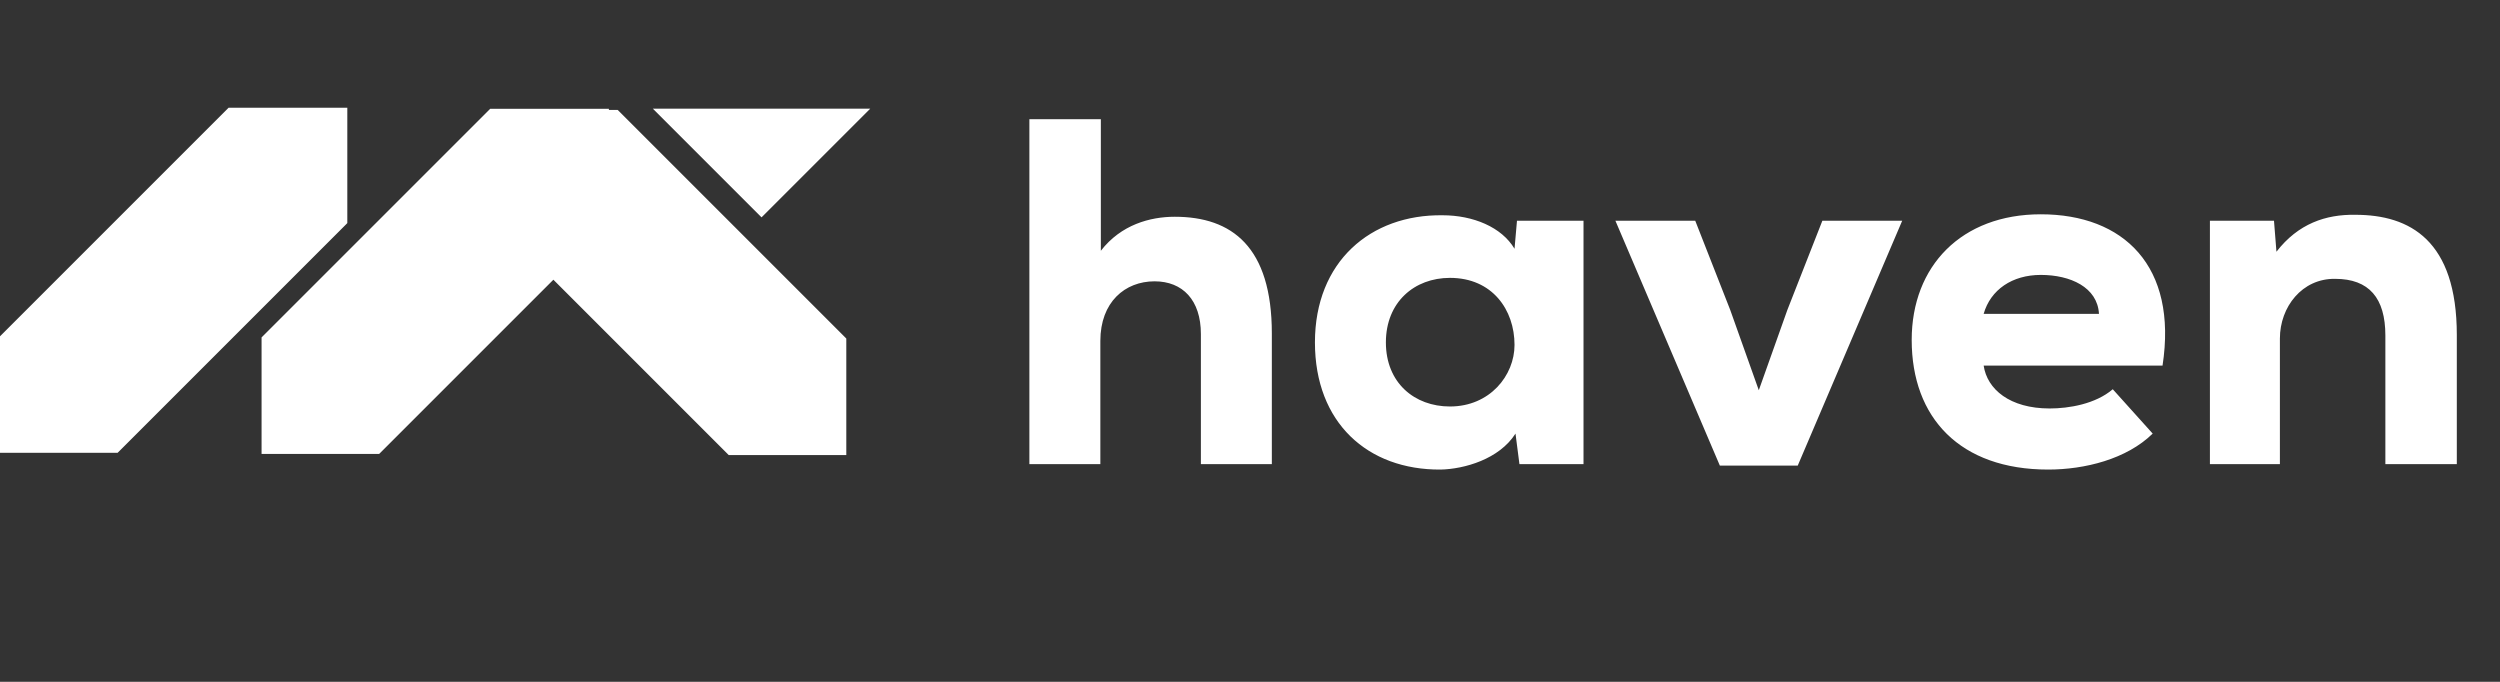
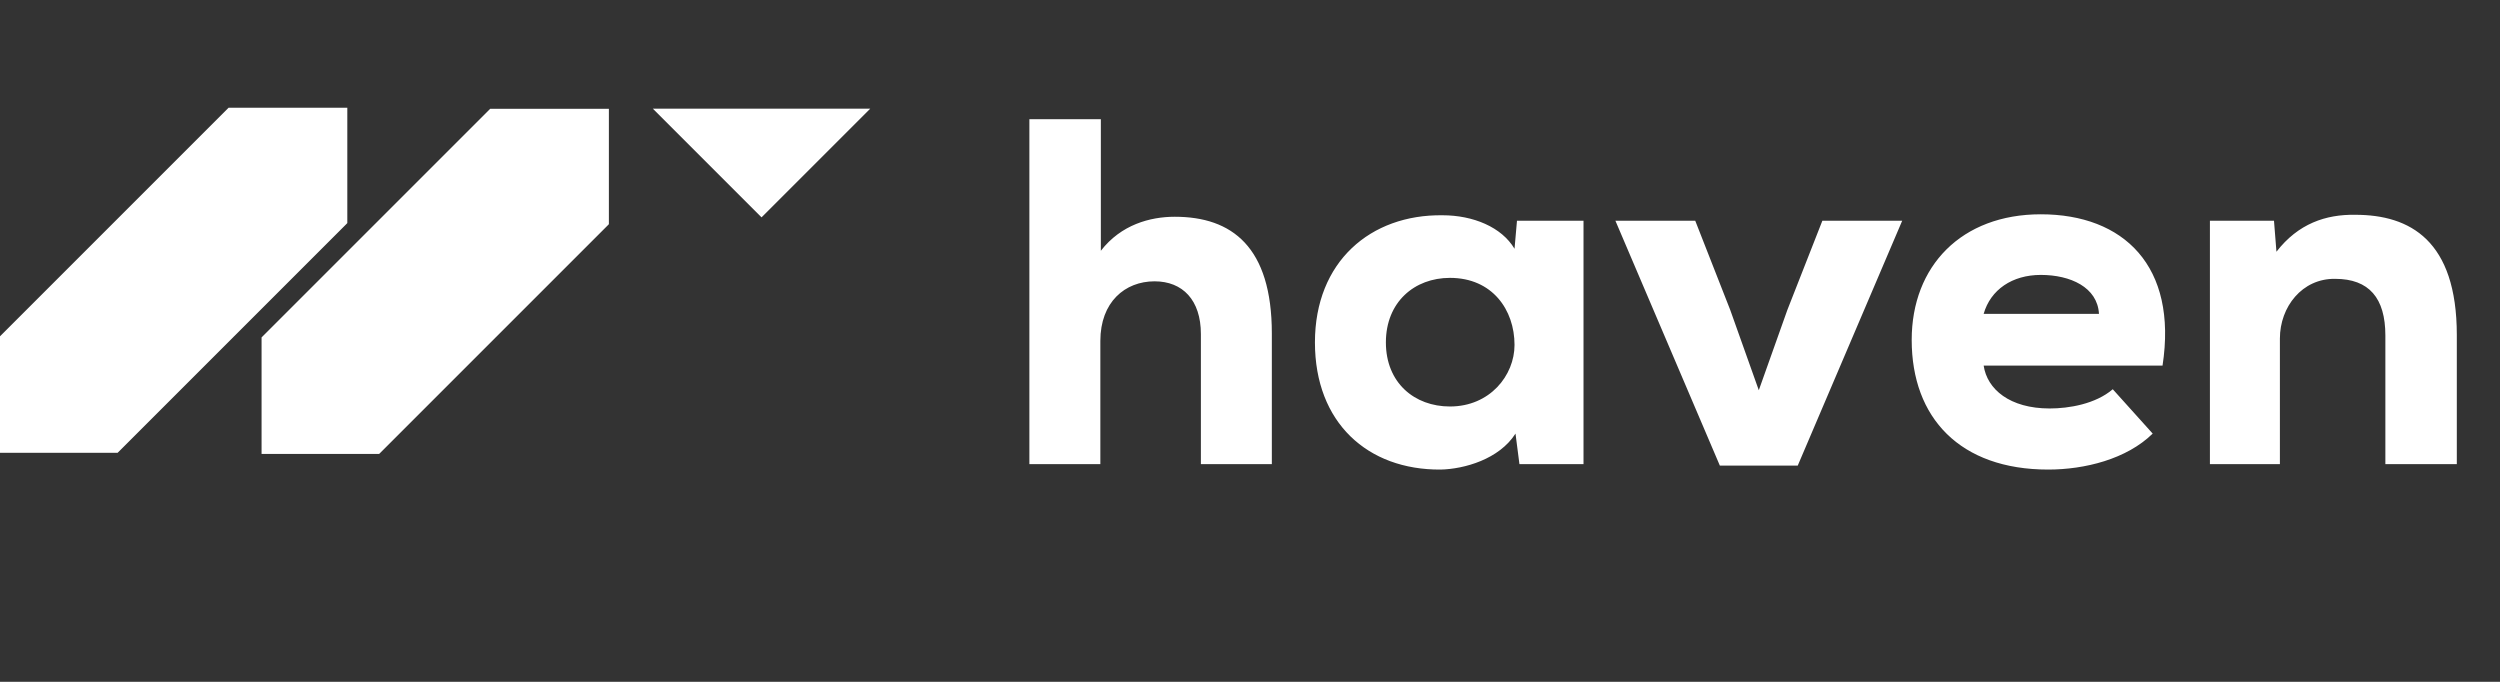
<svg xmlns="http://www.w3.org/2000/svg" width="121" height="33" viewBox="0 0 121 33" fill="none">
  <rect x="0" y="0" width="121" height="33" fill="#333333" stroke="none" />
  <path d="M49.822 5.768H53.281V12.137C54.259 10.873 55.666 10.491 56.859 10.491C59.625 10.491 61.557 11.946 61.557 16.144V22.465H58.123V16.168C58.123 14.522 57.24 13.616 55.881 13.616C54.45 13.616 53.257 14.617 53.257 16.502V22.465H49.822V5.768ZM73.303 12.041L73.422 10.682H76.642C76.642 14.594 76.642 18.553 76.642 22.465H73.541L73.35 20.986C72.563 22.226 70.87 22.703 69.725 22.727C66.195 22.751 63.643 20.461 63.643 16.573C63.643 12.662 66.338 10.372 69.82 10.419C71.299 10.419 72.683 10.992 73.303 12.041ZM70.178 13.449C68.461 13.449 67.077 14.617 67.077 16.573C67.077 18.529 68.461 19.674 70.178 19.674C72.11 19.674 73.303 18.171 73.303 16.693C73.303 14.999 72.23 13.449 70.178 13.449ZM83.742 14.999L85.126 18.887L86.509 14.999L88.203 10.682H92.067L87.01 22.536H83.241L78.185 10.682H82.049L83.742 14.999ZM104.667 17.694H96.009C96.176 18.839 97.273 19.77 99.205 19.77C100.135 19.77 101.423 19.555 102.258 18.839L104.19 20.986C102.926 22.226 100.898 22.727 99.133 22.727C94.864 22.727 92.526 20.223 92.526 16.454C92.526 12.876 94.935 10.372 98.775 10.372C102.783 10.372 105.406 12.876 104.667 17.694ZM96.009 15.19H101.59C101.518 13.902 100.207 13.306 98.775 13.306C97.392 13.306 96.343 14.021 96.009 15.19ZM118.91 22.465H115.452V16.239C115.452 14.427 114.665 13.496 113.019 13.496C111.421 13.473 110.347 14.856 110.347 16.383V22.465H106.96V10.682H110.061L110.18 12.184C111.23 10.825 112.566 10.372 113.997 10.396C116.644 10.396 118.91 11.636 118.91 16.216V22.465Z" fill="white" />
  <path d="M12.66 21.969H18.352L29.47 10.851V5.266H23.725L12.66 16.33V21.969Z" fill="white" />
-   <path d="M40.961 22.024H35.269L24.151 10.906V5.32H29.896L40.961 16.385V22.024Z" fill="white" />
  <path d="M0 21.916H5.692L16.81 10.798V5.213H11.065L0 16.277V21.916Z" fill="white" />
  <path d="M31.598 5.26L36.858 10.52L42.119 5.26H31.598Z" fill="white" />
</svg>